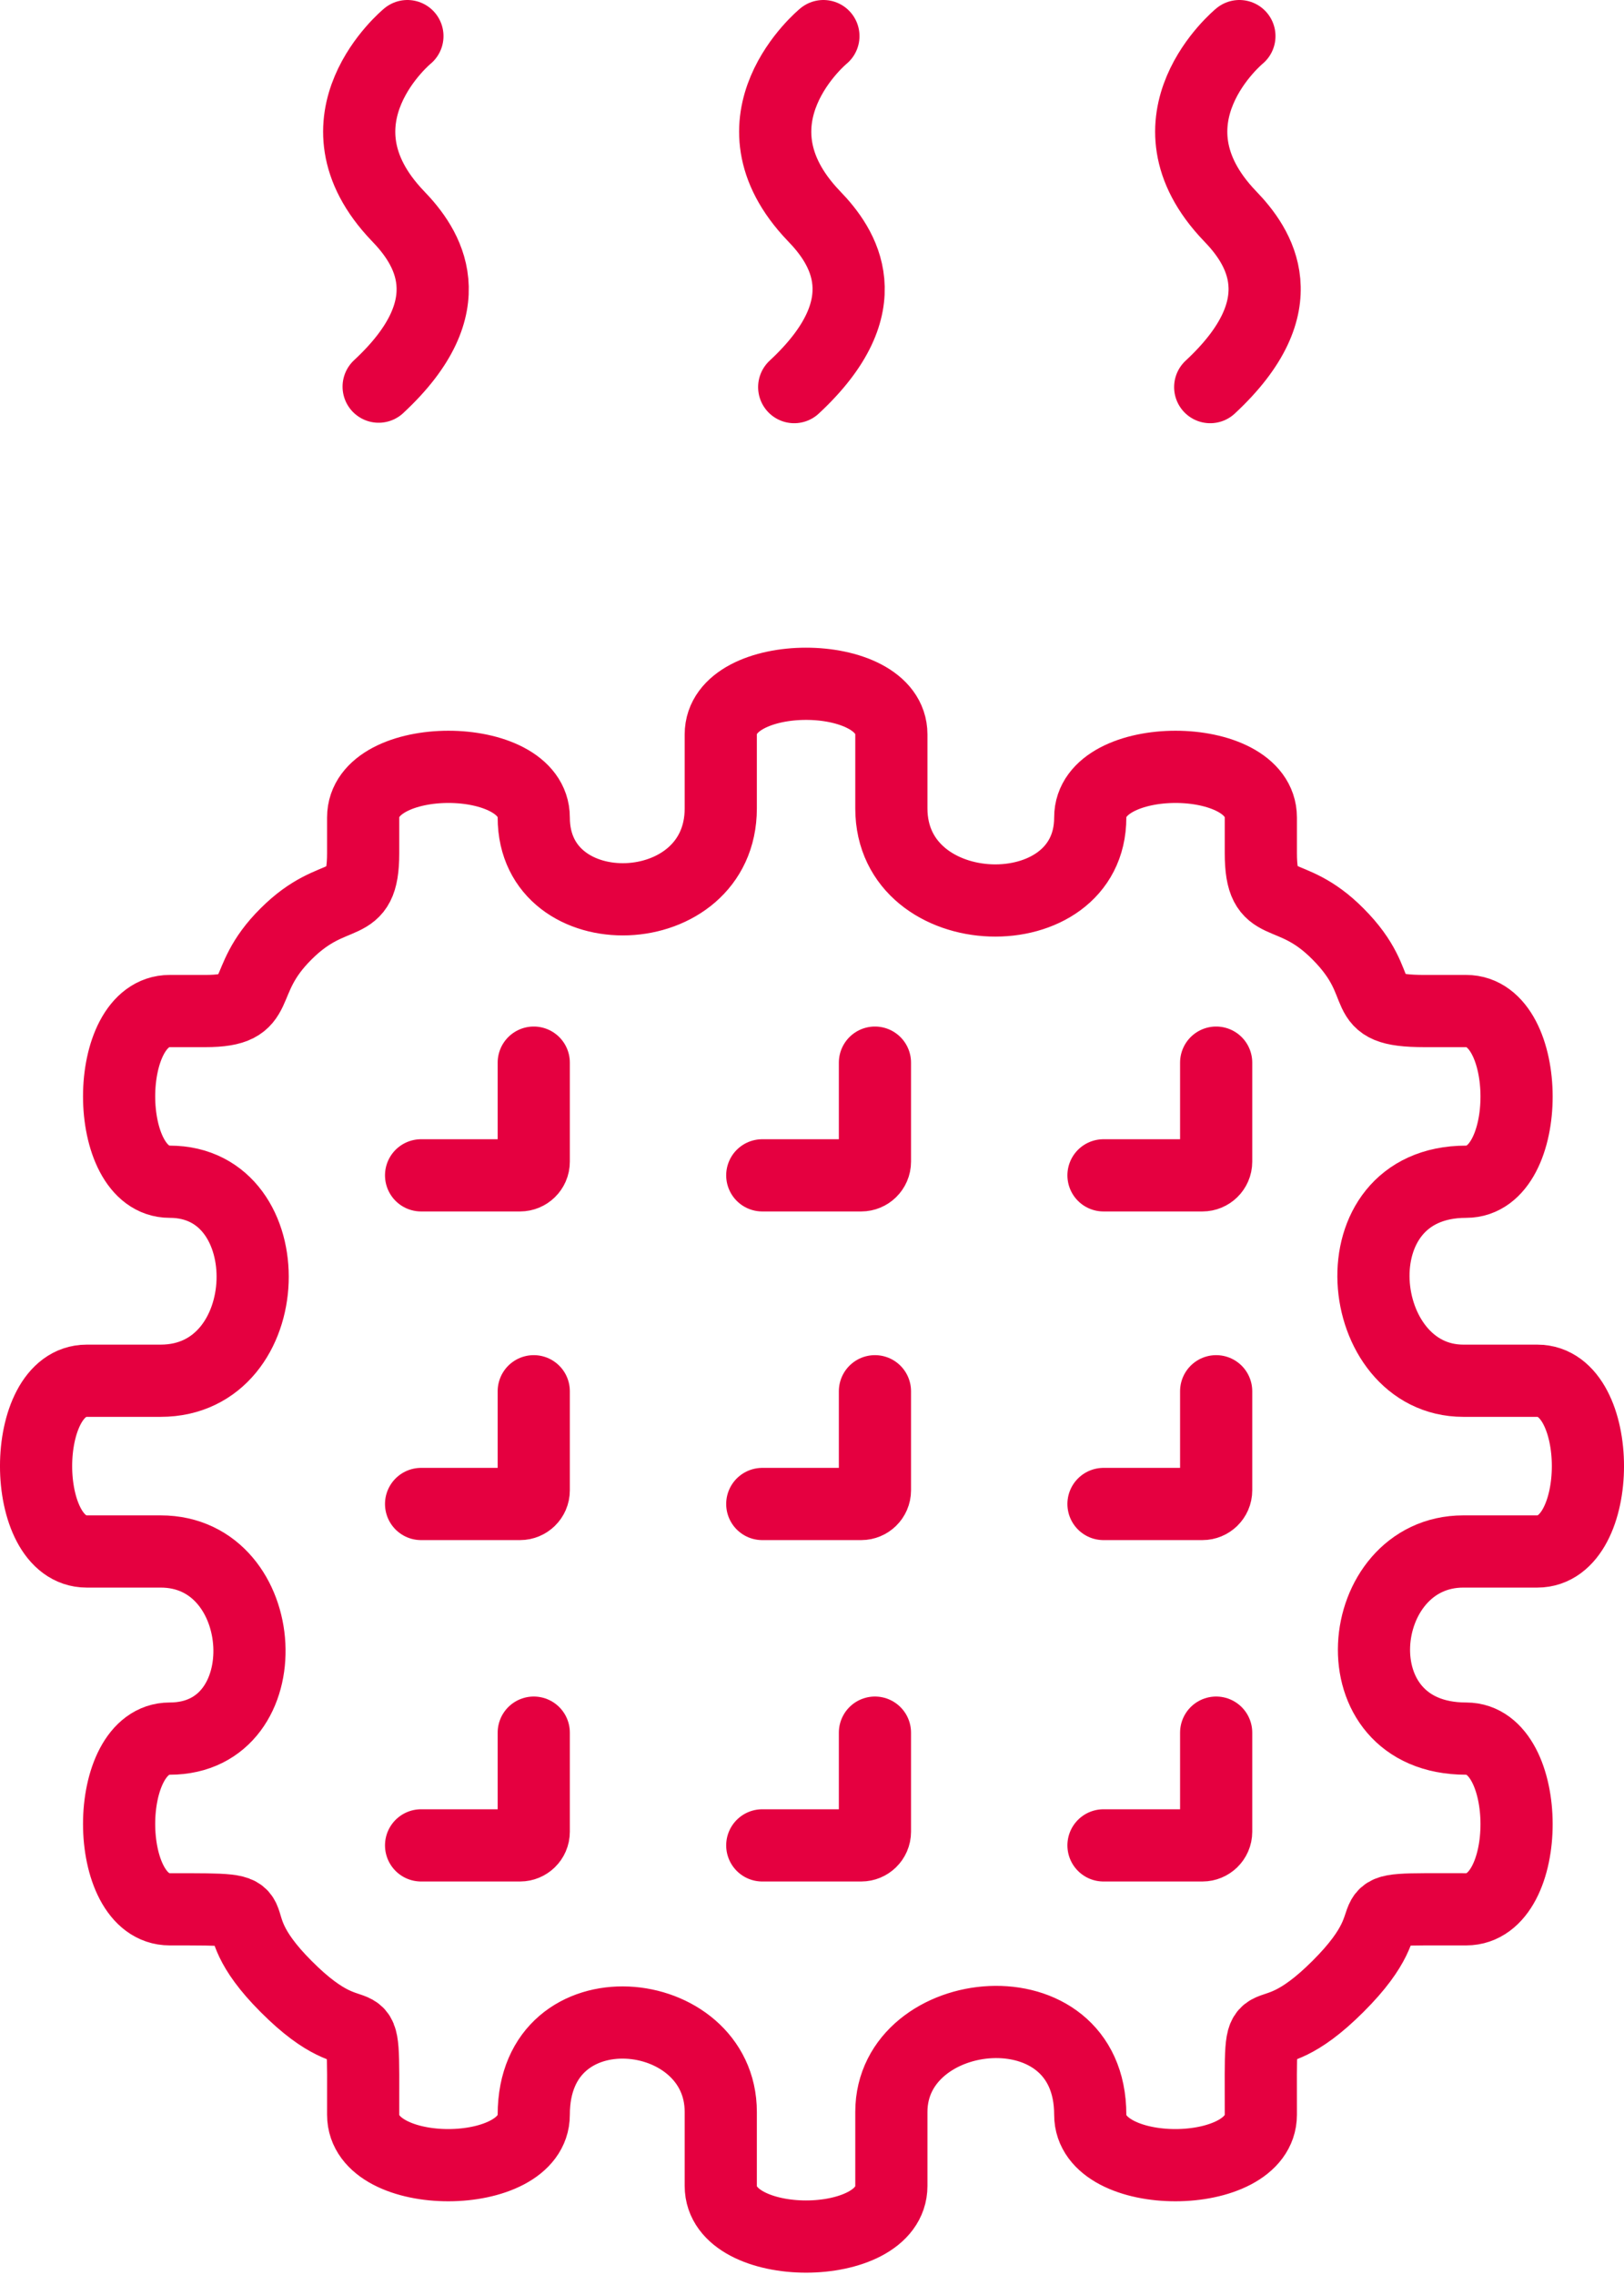
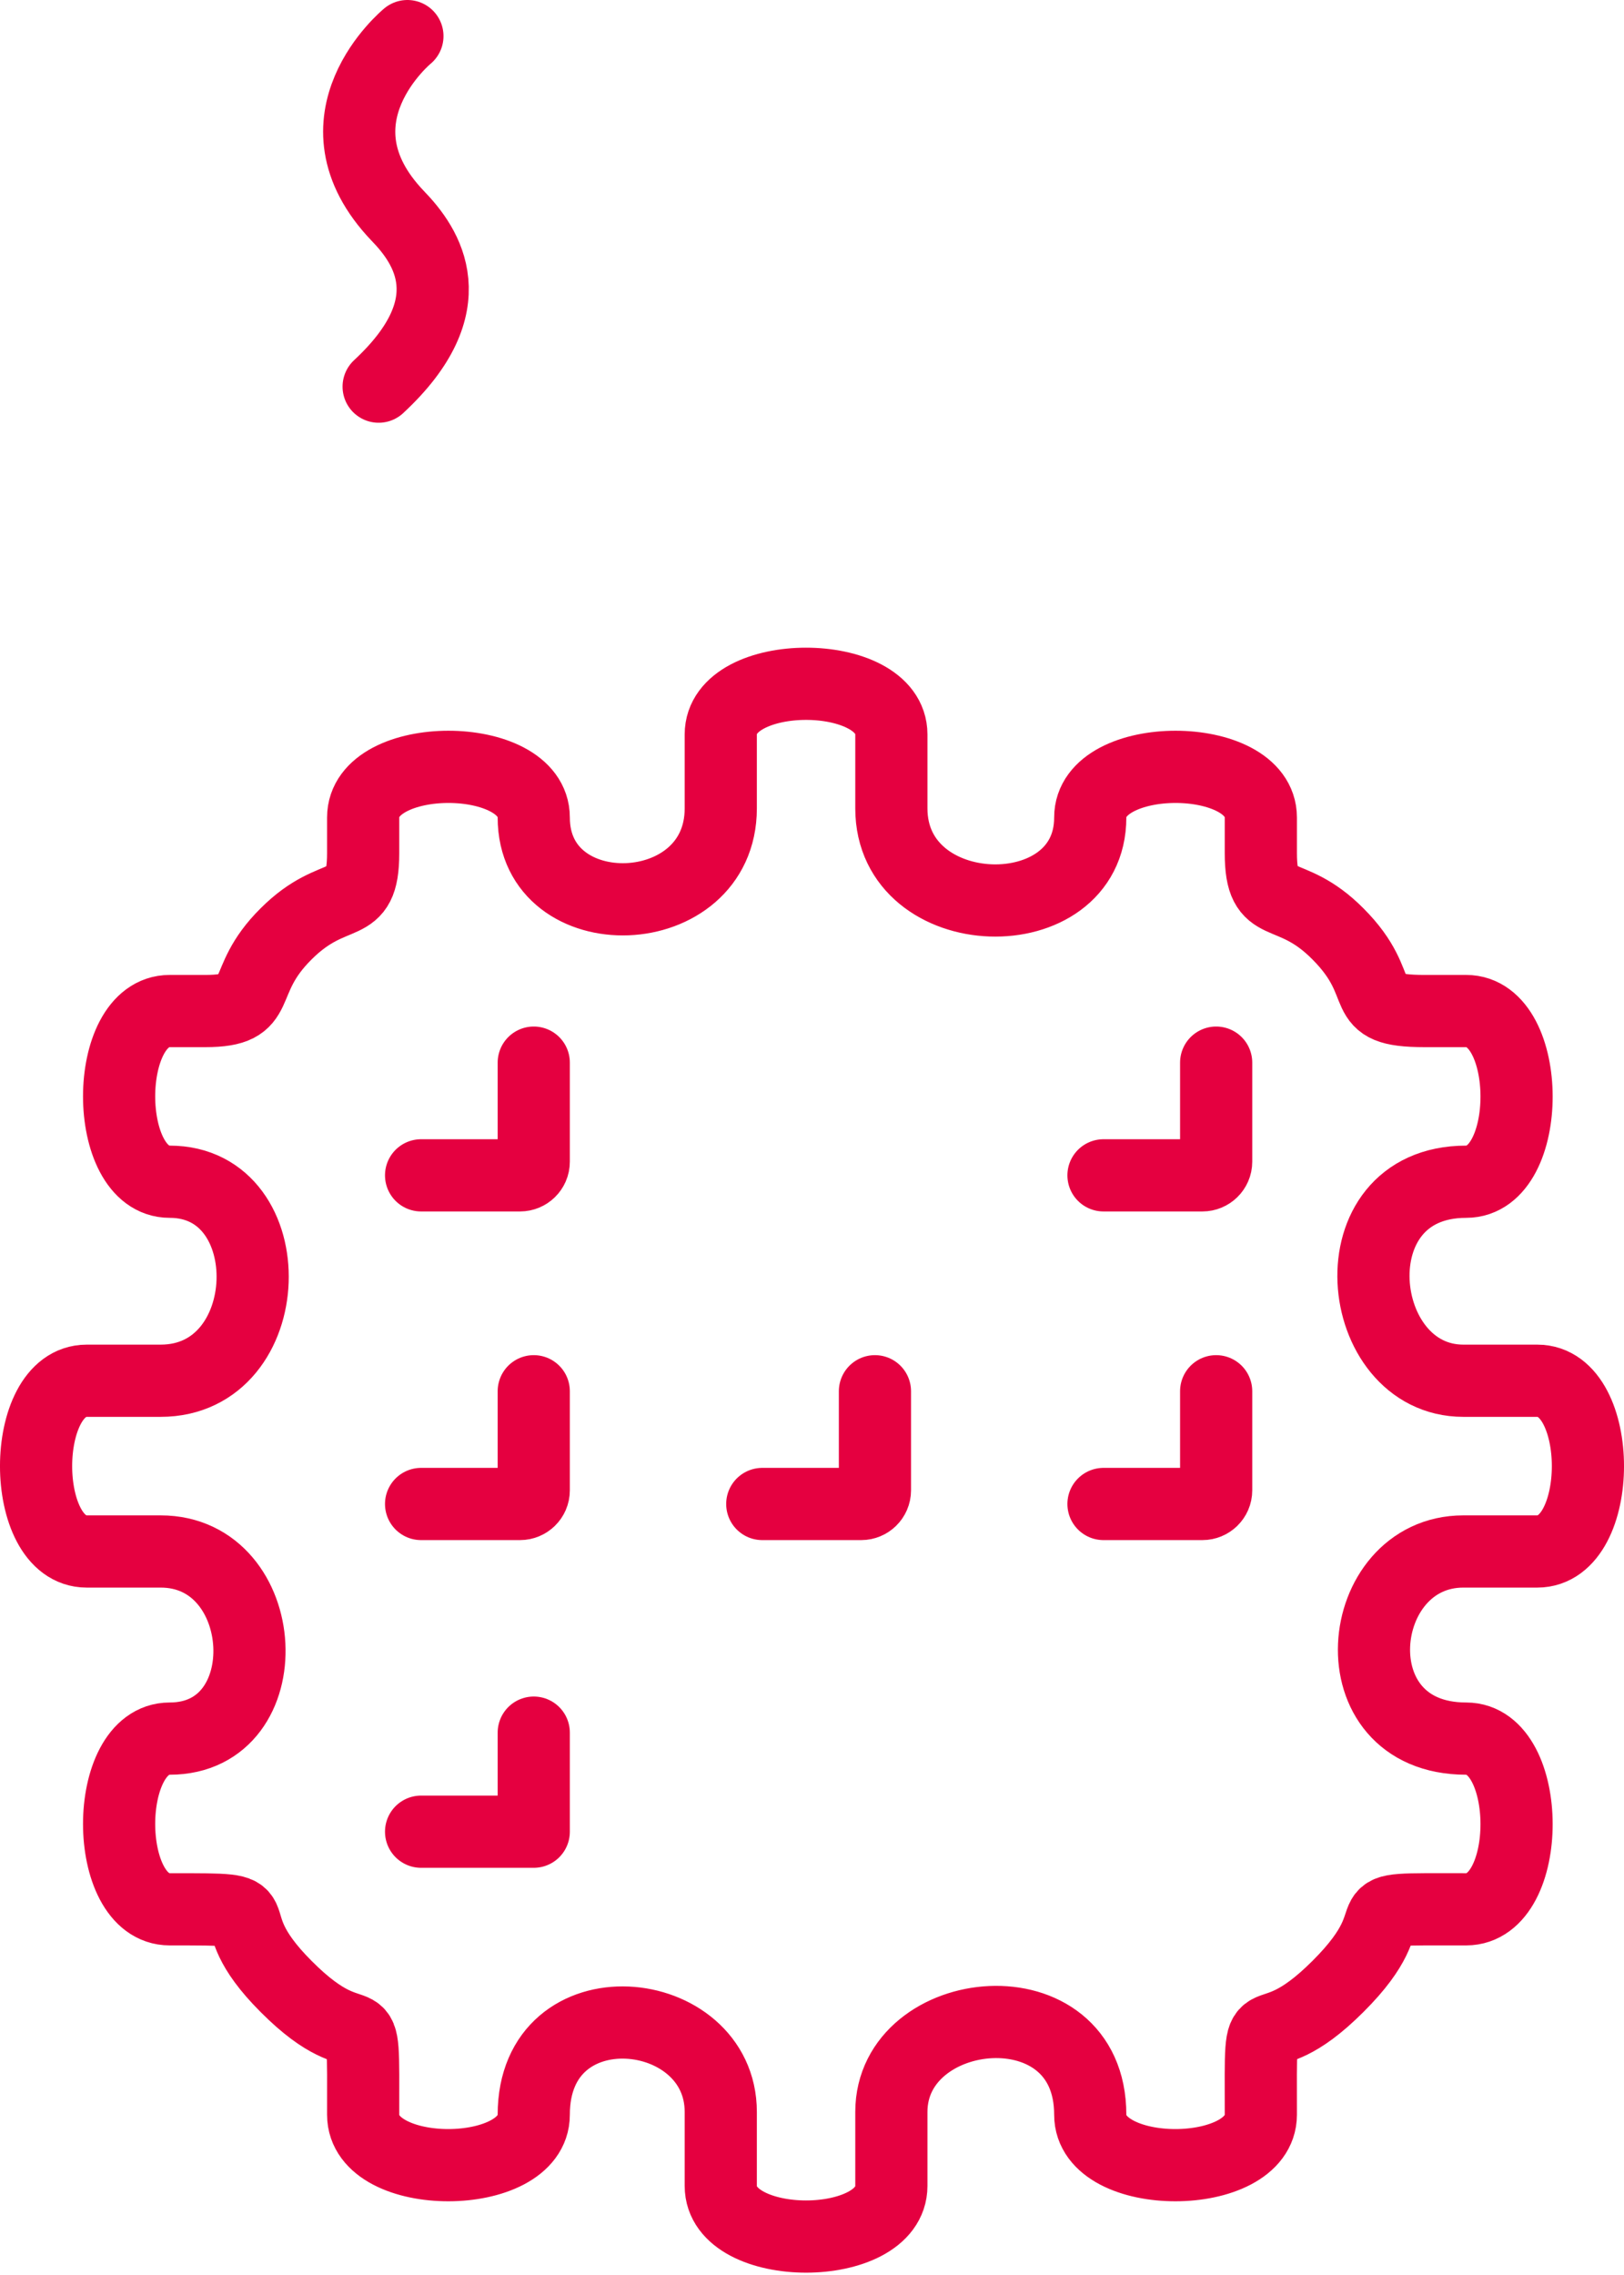
<svg xmlns="http://www.w3.org/2000/svg" width="45" height="63" viewBox="0 0 45 63" fill="none">
  <path d="M33.699 29.427V32.169C33.699 32.384 33.522 32.548 33.319 32.548H30.577" stroke="#E50040" stroke-width="2" stroke-miterlimit="22.926" stroke-linecap="round" stroke-linejoin="round" />
-   <path d="M24.244 29.427V32.169C24.244 32.384 24.067 32.548 23.865 32.548H21.122" stroke="#E50040" stroke-width="2" stroke-miterlimit="22.926" stroke-linecap="round" stroke-linejoin="round" />
  <path d="M14.79 29.427V32.169C14.79 32.384 14.613 32.548 14.411 32.548H11.668" stroke="#E50040" stroke-width="2" stroke-miterlimit="22.926" stroke-linecap="round" stroke-linejoin="round" />
-   <path d="M14.79 47.981V50.724C14.79 50.939 14.613 51.103 14.411 51.103H11.668" stroke="#E50040" stroke-width="2" stroke-miterlimit="22.926" stroke-linecap="round" stroke-linejoin="round" />
+   <path d="M14.79 47.981V50.724H11.668" stroke="#E50040" stroke-width="2" stroke-miterlimit="22.926" stroke-linecap="round" stroke-linejoin="round" />
  <path d="M33.699 38.527V41.27C33.699 41.485 33.522 41.649 33.319 41.649H30.577" stroke="#E50040" stroke-width="2" stroke-miterlimit="22.926" stroke-linecap="round" stroke-linejoin="round" />
  <path d="M24.244 38.527V41.27C24.244 41.485 24.067 41.649 23.865 41.649H21.122" stroke="#E50040" stroke-width="2" stroke-miterlimit="22.926" stroke-linecap="round" stroke-linejoin="round" />
  <path d="M14.79 38.527V41.27C14.79 41.485 14.613 41.649 14.411 41.649H11.668" stroke="#E50040" stroke-width="2" stroke-miterlimit="22.926" stroke-linecap="round" stroke-linejoin="round" />
-   <path d="M33.699 47.981V50.724C33.699 50.939 33.522 51.103 33.319 51.103H30.577" stroke="#E50040" stroke-width="2" stroke-miterlimit="22.926" stroke-linecap="round" stroke-linejoin="round" />
-   <path d="M24.244 47.981V50.724C24.244 50.939 24.067 51.103 23.865 51.103H21.122" stroke="#E50040" stroke-width="2" stroke-miterlimit="22.926" stroke-linecap="round" stroke-linejoin="round" />
  <path d="M19.972 22.386C19.972 21.704 19.972 21.021 19.972 20.339C19.972 18.468 24.699 18.468 24.699 20.339C24.699 21.021 24.699 21.704 24.699 22.386C24.699 25.672 30.21 25.812 30.21 22.639C30.21 20.768 34.937 20.768 34.937 22.639C34.937 22.968 34.937 23.296 34.937 23.625C34.937 25.344 35.708 24.484 37.074 25.862C38.565 27.354 37.478 27.998 39.475 27.998C39.854 27.998 40.246 27.998 40.625 27.998C42.483 27.998 42.496 32.725 40.625 32.725C36.934 32.725 37.503 38.236 40.549 38.236C41.232 38.236 41.914 38.236 42.597 38.236C44.468 38.236 44.468 42.964 42.597 42.964C41.914 42.964 41.232 42.964 40.549 42.964C37.503 42.964 36.972 48.146 40.625 48.146C42.483 48.146 42.496 52.873 40.625 52.873C36.934 52.873 39.336 52.759 37.074 55.009C34.811 57.272 34.937 54.87 34.937 58.561C34.937 60.419 30.21 60.431 30.21 58.561C30.21 54.87 24.699 55.439 24.699 58.485C24.699 59.167 24.699 59.85 24.699 60.533C24.699 62.403 19.972 62.403 19.972 60.533C19.972 59.85 19.972 59.167 19.972 58.485C19.972 55.439 14.79 54.908 14.79 58.561C14.79 60.419 10.063 60.431 10.063 58.561C10.063 54.87 10.176 57.272 7.927 55.009C5.778 52.86 8.015 52.873 4.703 52.873C2.833 52.873 2.833 48.146 4.703 48.146C7.825 48.146 7.547 42.964 4.451 42.964C3.768 42.964 3.086 42.964 2.403 42.964C0.532 42.964 0.532 38.236 2.403 38.236C3.086 38.236 3.768 38.236 4.451 38.236C7.737 38.236 7.876 32.725 4.703 32.725C2.833 32.725 2.833 27.998 4.703 27.998C5.032 27.998 5.361 27.998 5.689 27.998C7.408 27.998 6.549 27.227 7.927 25.862C9.292 24.497 10.063 25.344 10.063 23.625C10.063 23.296 10.063 22.968 10.063 22.639C10.063 20.768 14.79 20.768 14.79 22.639C14.79 25.774 19.972 25.622 19.972 22.386Z" stroke="#E50040" stroke-width="2" stroke-miterlimit="22.926" stroke-linecap="round" stroke-linejoin="round" />
  <path d="M11.289 1C11.289 1 8.47 3.313 11.023 5.98C11.832 6.814 12.944 8.432 10.492 10.707" stroke="#E50040" stroke-width="2" stroke-miterlimit="22.926" stroke-linecap="round" stroke-linejoin="round" />
-   <path d="M22.816 1C22.816 1 19.997 3.313 22.55 5.98C23.36 6.814 24.472 8.432 22.007 10.72" stroke="#E50040" stroke-width="2" stroke-miterlimit="22.926" stroke-linecap="round" stroke-linejoin="round" />
-   <path d="M34.343 1C34.343 1 31.525 3.313 34.078 5.98C34.887 6.814 35.999 8.432 33.534 10.72" stroke="#E50040" stroke-width="2" stroke-miterlimit="22.926" stroke-linecap="round" stroke-linejoin="round" />
</svg>